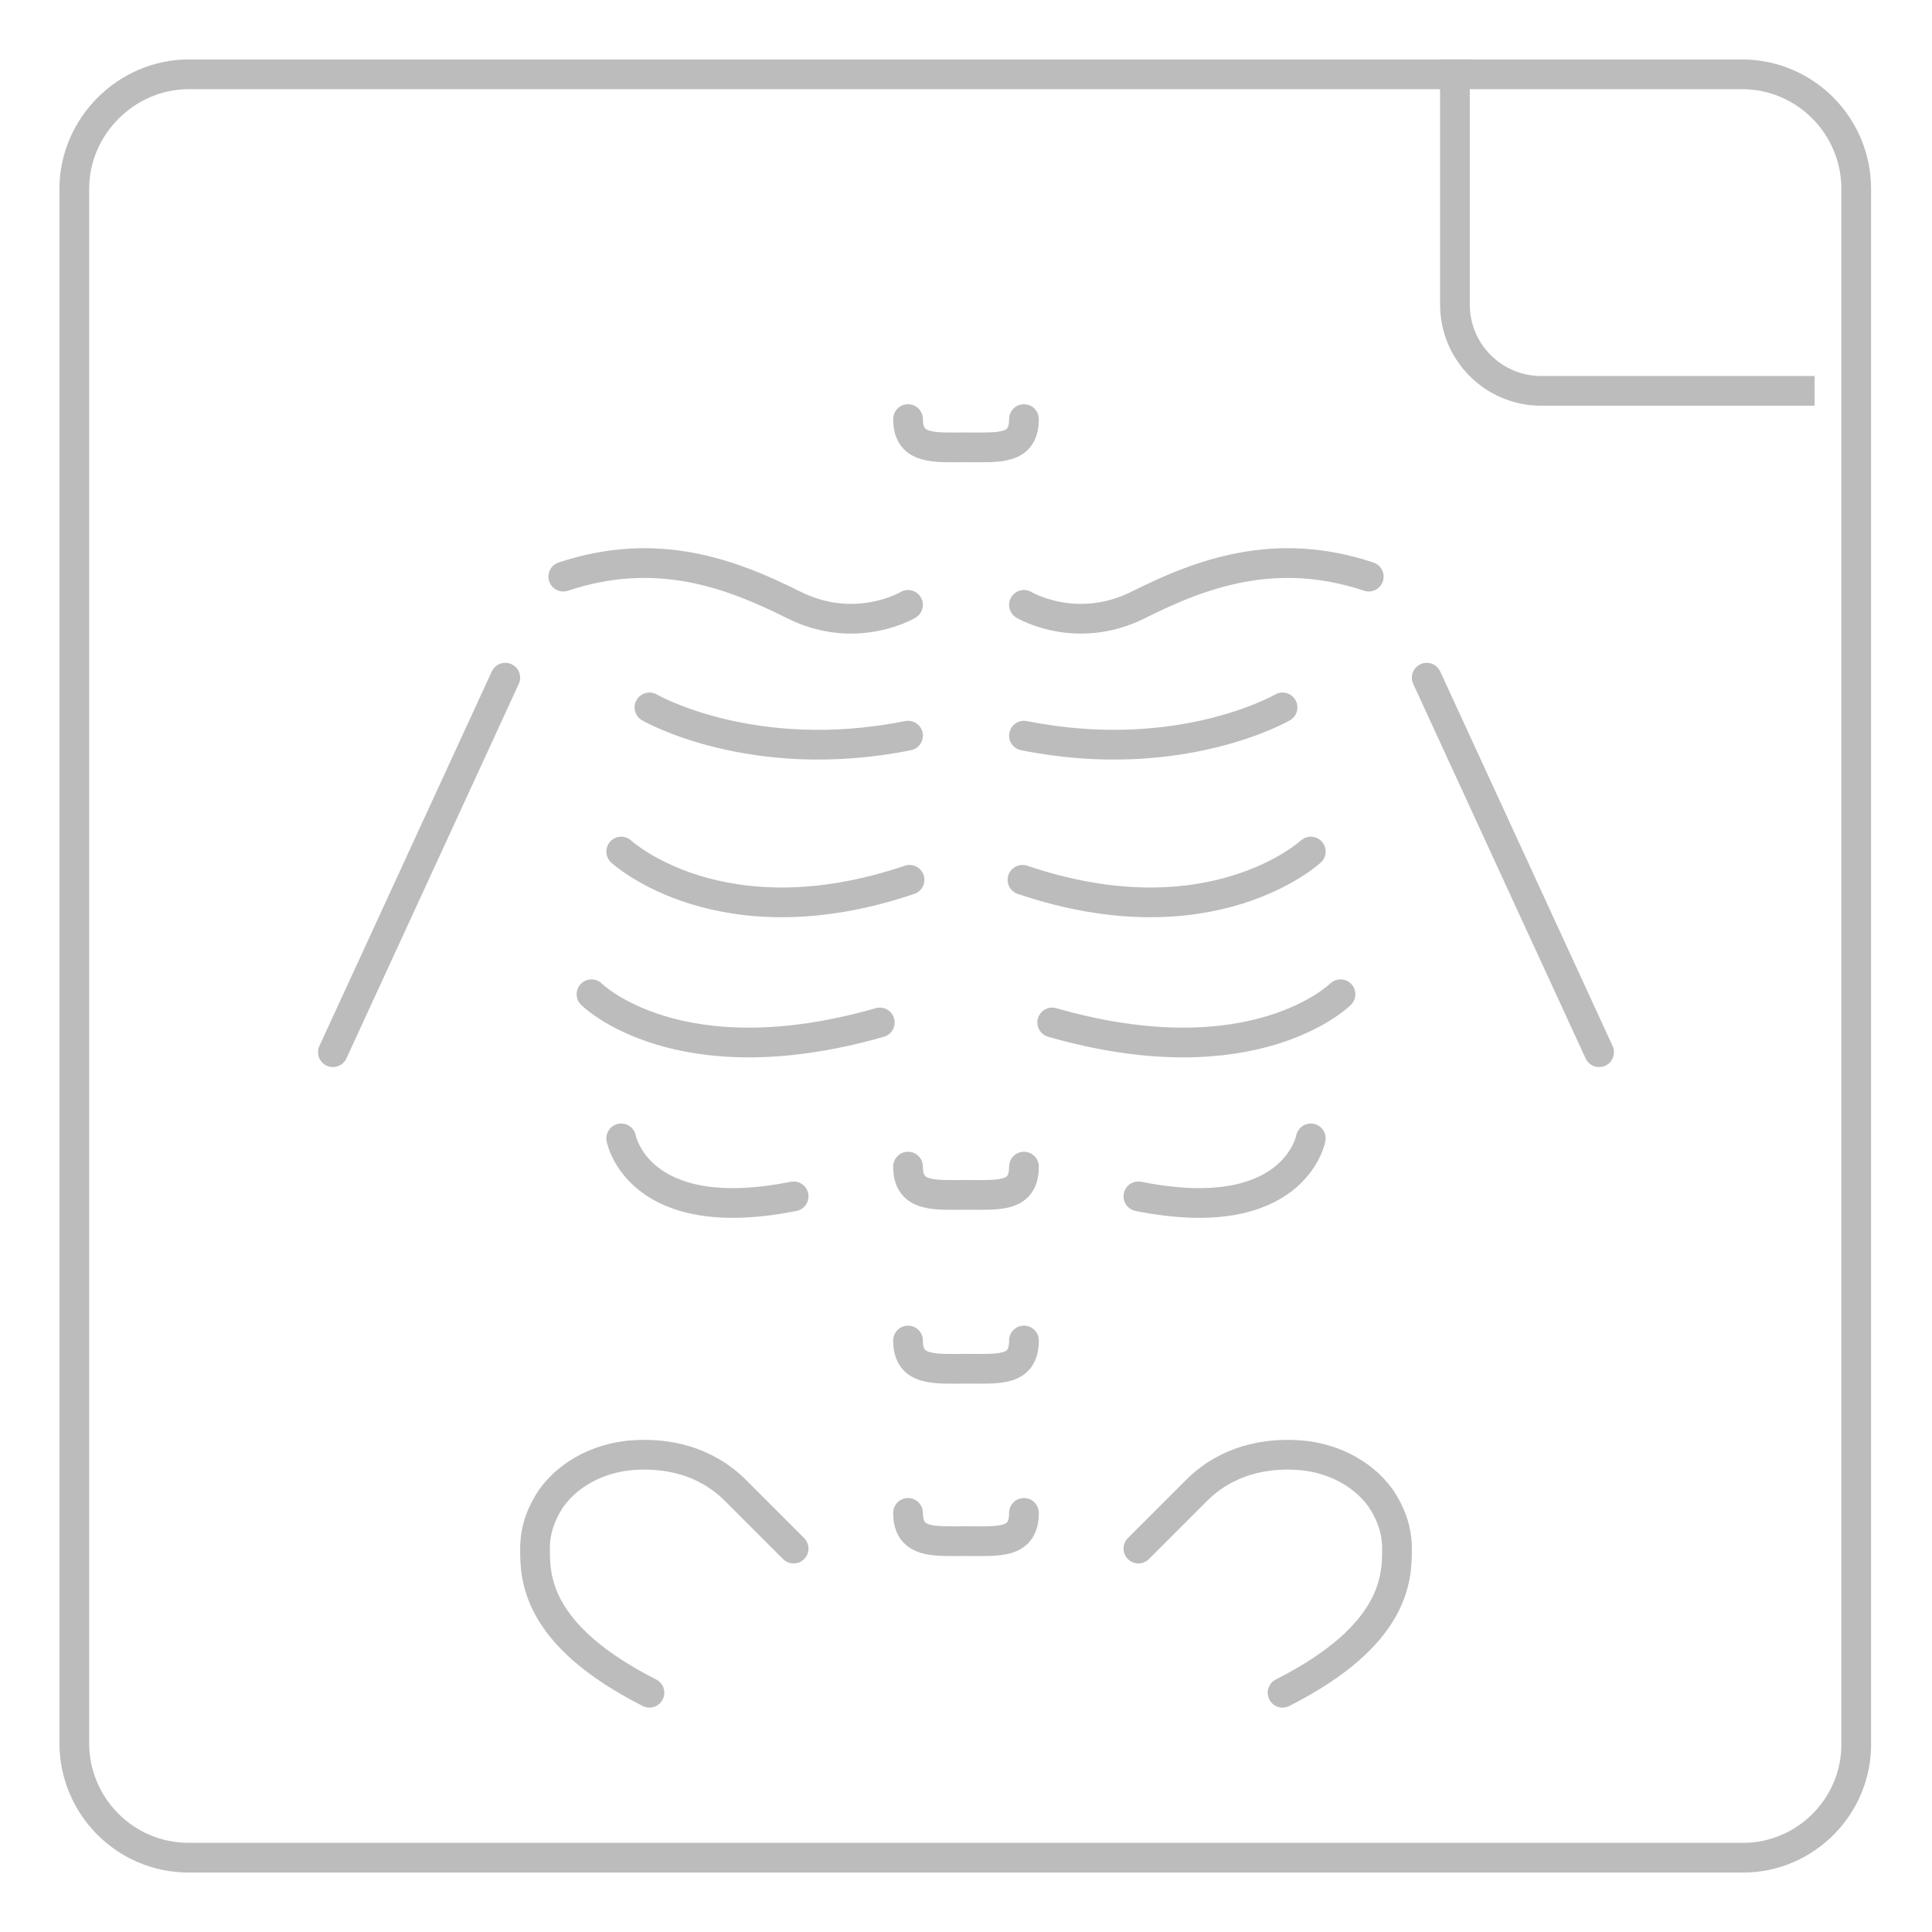
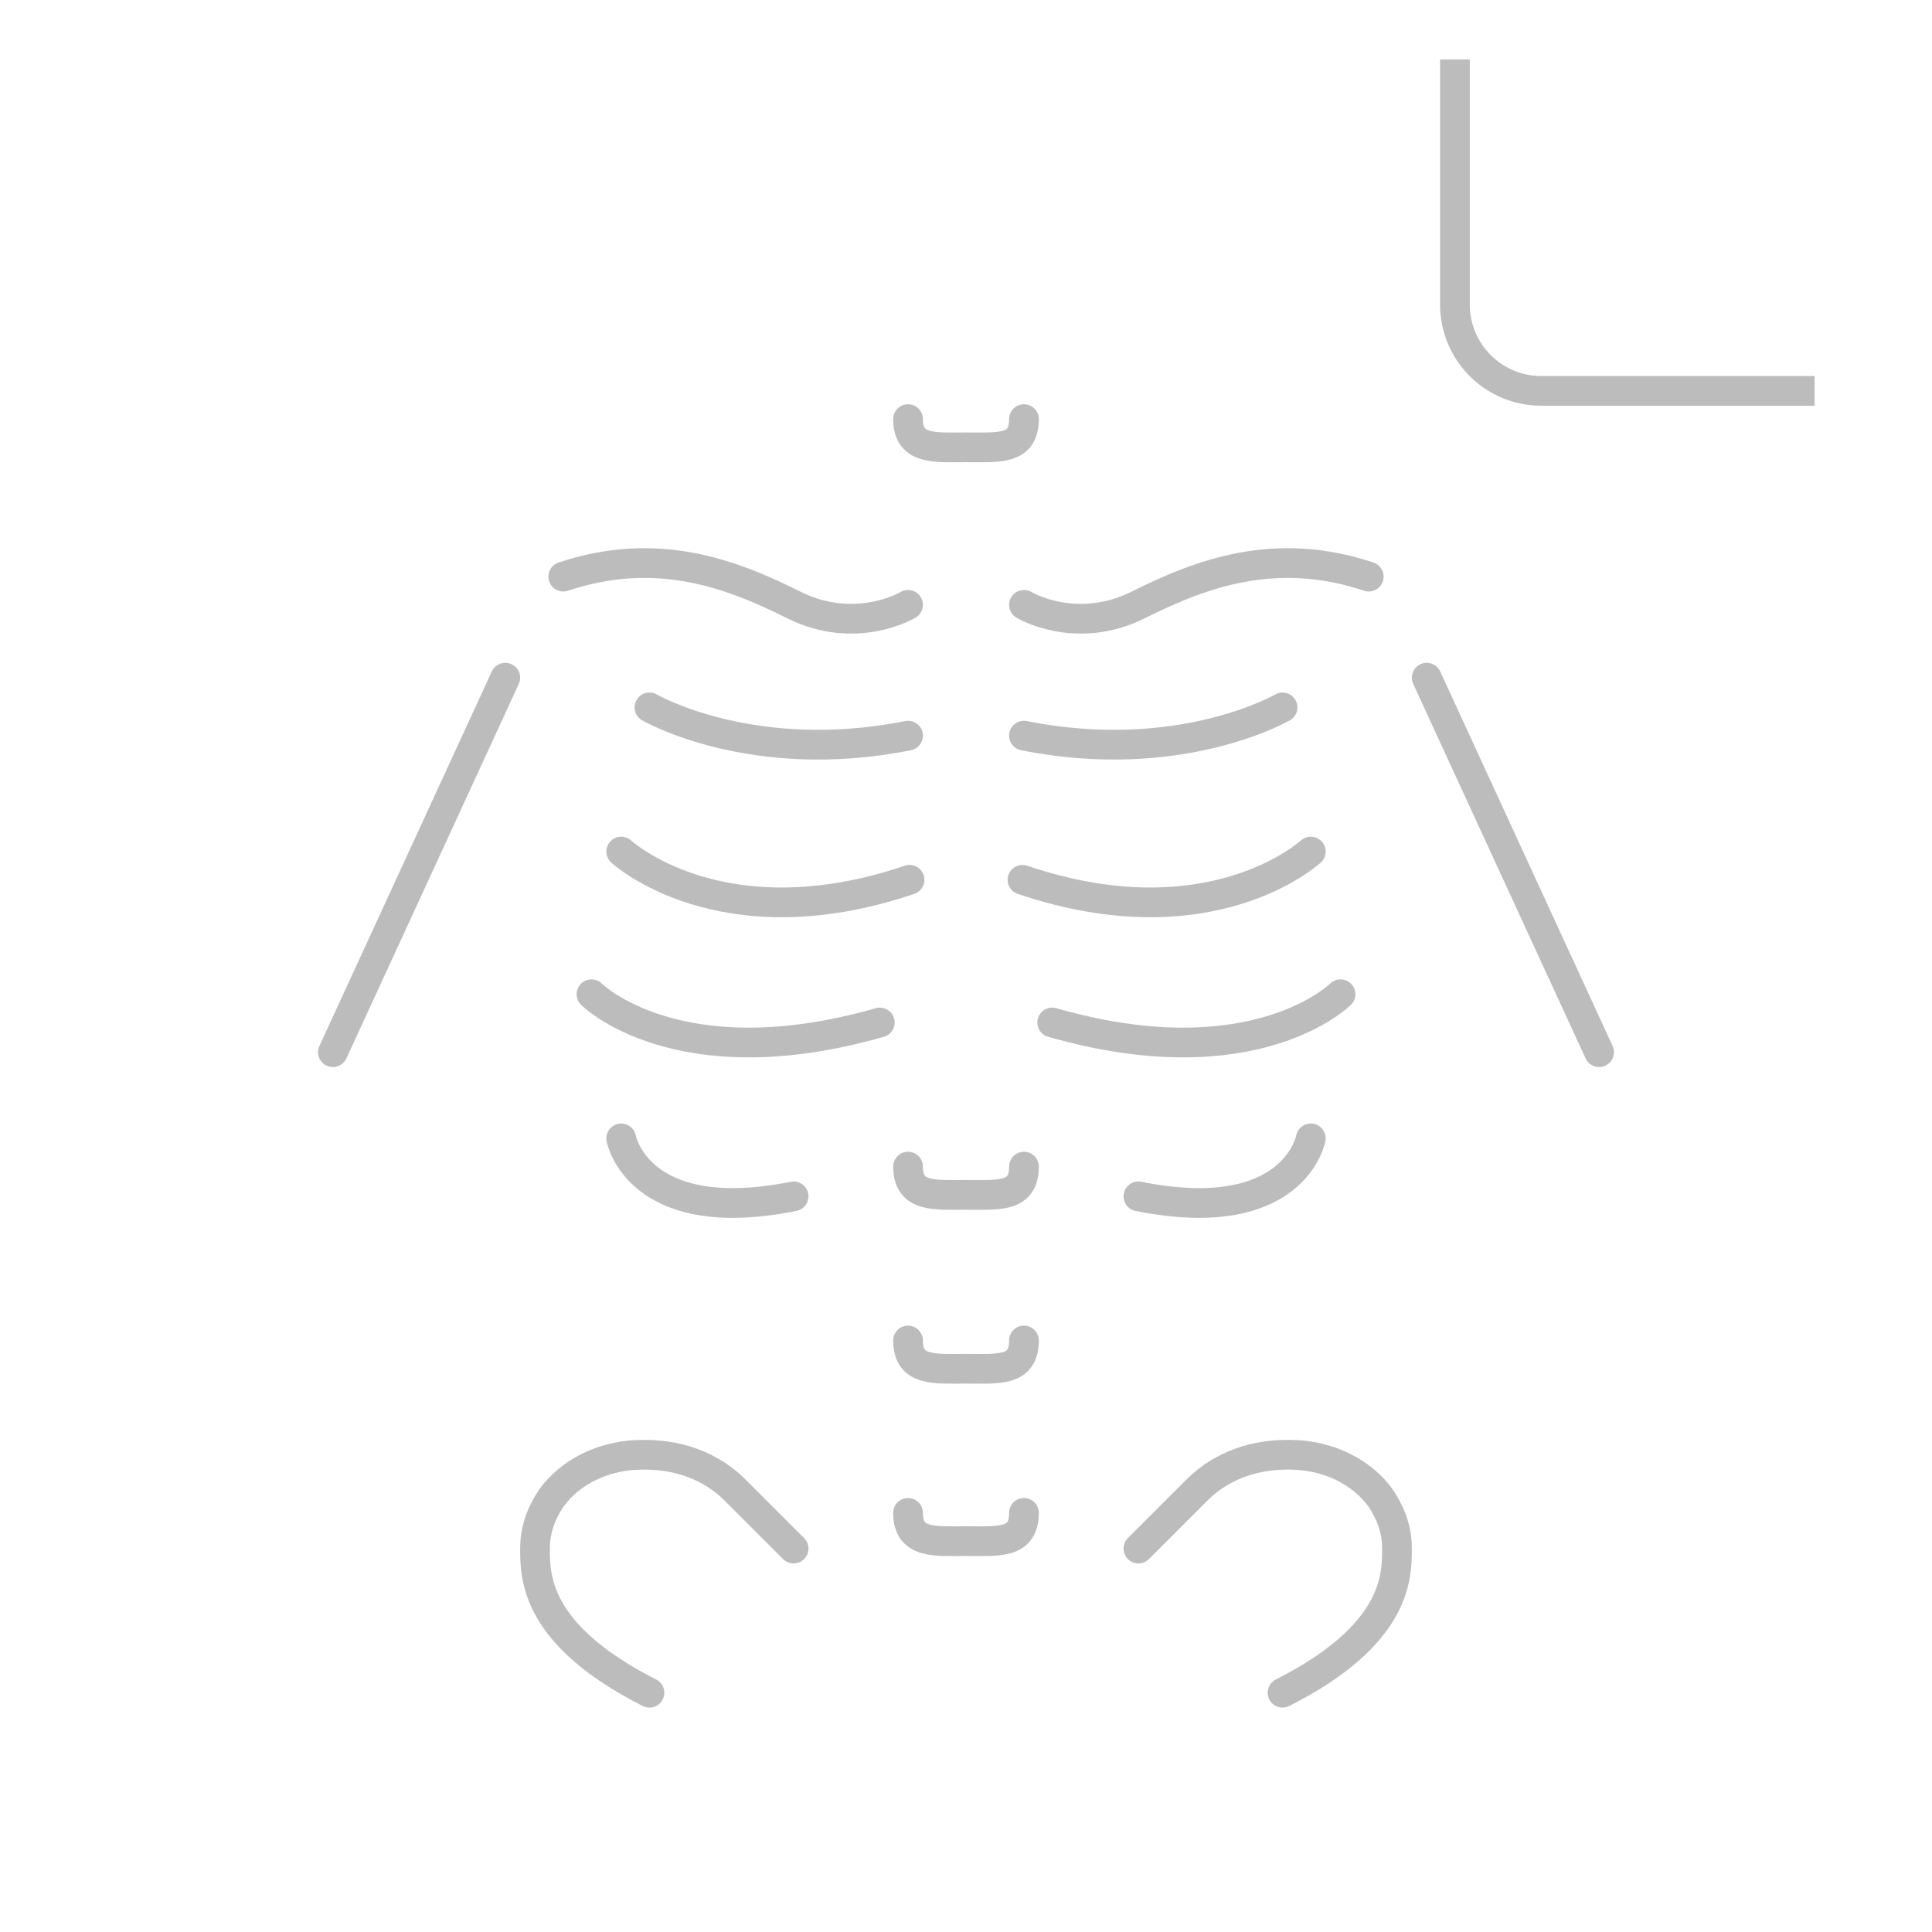
<svg xmlns="http://www.w3.org/2000/svg" version="1.1" id="Layer_1" x="0px" y="0px" viewBox="0 0 130 130" style="enable-background:new 0 0 130 130;" xml:space="preserve">
  <style type="text/css">
	.st0{opacity:0.546;}
	.st1{fill:none;stroke:#848484;stroke-width:2;stroke-linecap:round;stroke-linejoin:round;}
	.st2{fill:none;stroke:#848484;stroke-width:2;stroke-linecap:square;stroke-linejoin:round;}
</style>
  <g class="st0">
    <path class="st1" d="M61.1,40.7c0,0-3.5,2.1-7.7,0c-4.2-2.1-9.2-4-15.5-1.9 M43.7,47.6c0,0,6.9,4,17.4,1.9 M41.8,57.3   c0,0,6.7,6.2,19.4,1.9 M39.8,66.9c0,0,5.8,5.8,19.4,1.9 M41.8,76.6c0,0,1.1,6,11.6,3.9 M68.9,40.7c0,0,3.5,2.1,7.7,0   c4.2-2.1,9.2-4,15.5-1.9 M86.3,47.6c0,0-6.9,4-17.4,1.9 M88.2,57.3c0,0-6.7,6.2-19.4,1.9 M90.2,66.9c0,0-5.8,5.8-19.4,1.9    M88.2,76.6c0,0-1.1,6-11.6,3.9 M34,45.6L22.4,70.8 M96,45.6l11.6,25.2 M68.9,28.2c0,2.1-1.7,1.9-3.9,1.9c-2.1,0-3.9,0.2-3.9-1.9    M68.9,78.5c0,2.1-1.7,1.9-3.9,1.9c-2.1,0-3.9,0.2-3.9-1.9 M68.9,90.2c0,2.1-1.7,1.9-3.9,1.9c-2.1,0-3.9,0.2-3.9-1.9 M68.9,101.8   c0,2.1-1.7,1.9-3.9,1.9c-2.1,0-3.9,0.2-3.9-1.9 M53.4,104.2l-3.9-3.9c-2.1-2.1-4.7-2.5-6.7-2.4c-2.2,0.1-4.4,1.1-5.7,2.9   c-0.6,0.9-1.1,2-1.1,3.4c0,1.9,0,5.8,7.7,9.7 M76.6,104.2l3.9-3.9c2.1-2.1,4.7-2.5,6.7-2.4c2.2,0.1,4.4,1.1,5.7,2.9   c0.6,0.9,1.1,2,1.1,3.4c0,1.9,0,5.8-7.7,9.7" />
    <path class="st2" d="M121.1,26.3h-17.4c-3.2,0-5.8-2.6-5.8-5.8V5" />
-     <path class="st1" d="M117.3,125H12.7c-4.3,0-7.7-3.5-7.7-7.7V12.7C5,8.5,8.5,5,12.7,5h104.5c4.3,0,7.7,3.5,7.7,7.7c0,0,0,0,0,0   v104.5C125,121.5,121.5,125,117.3,125z" />
  </g>
</svg>